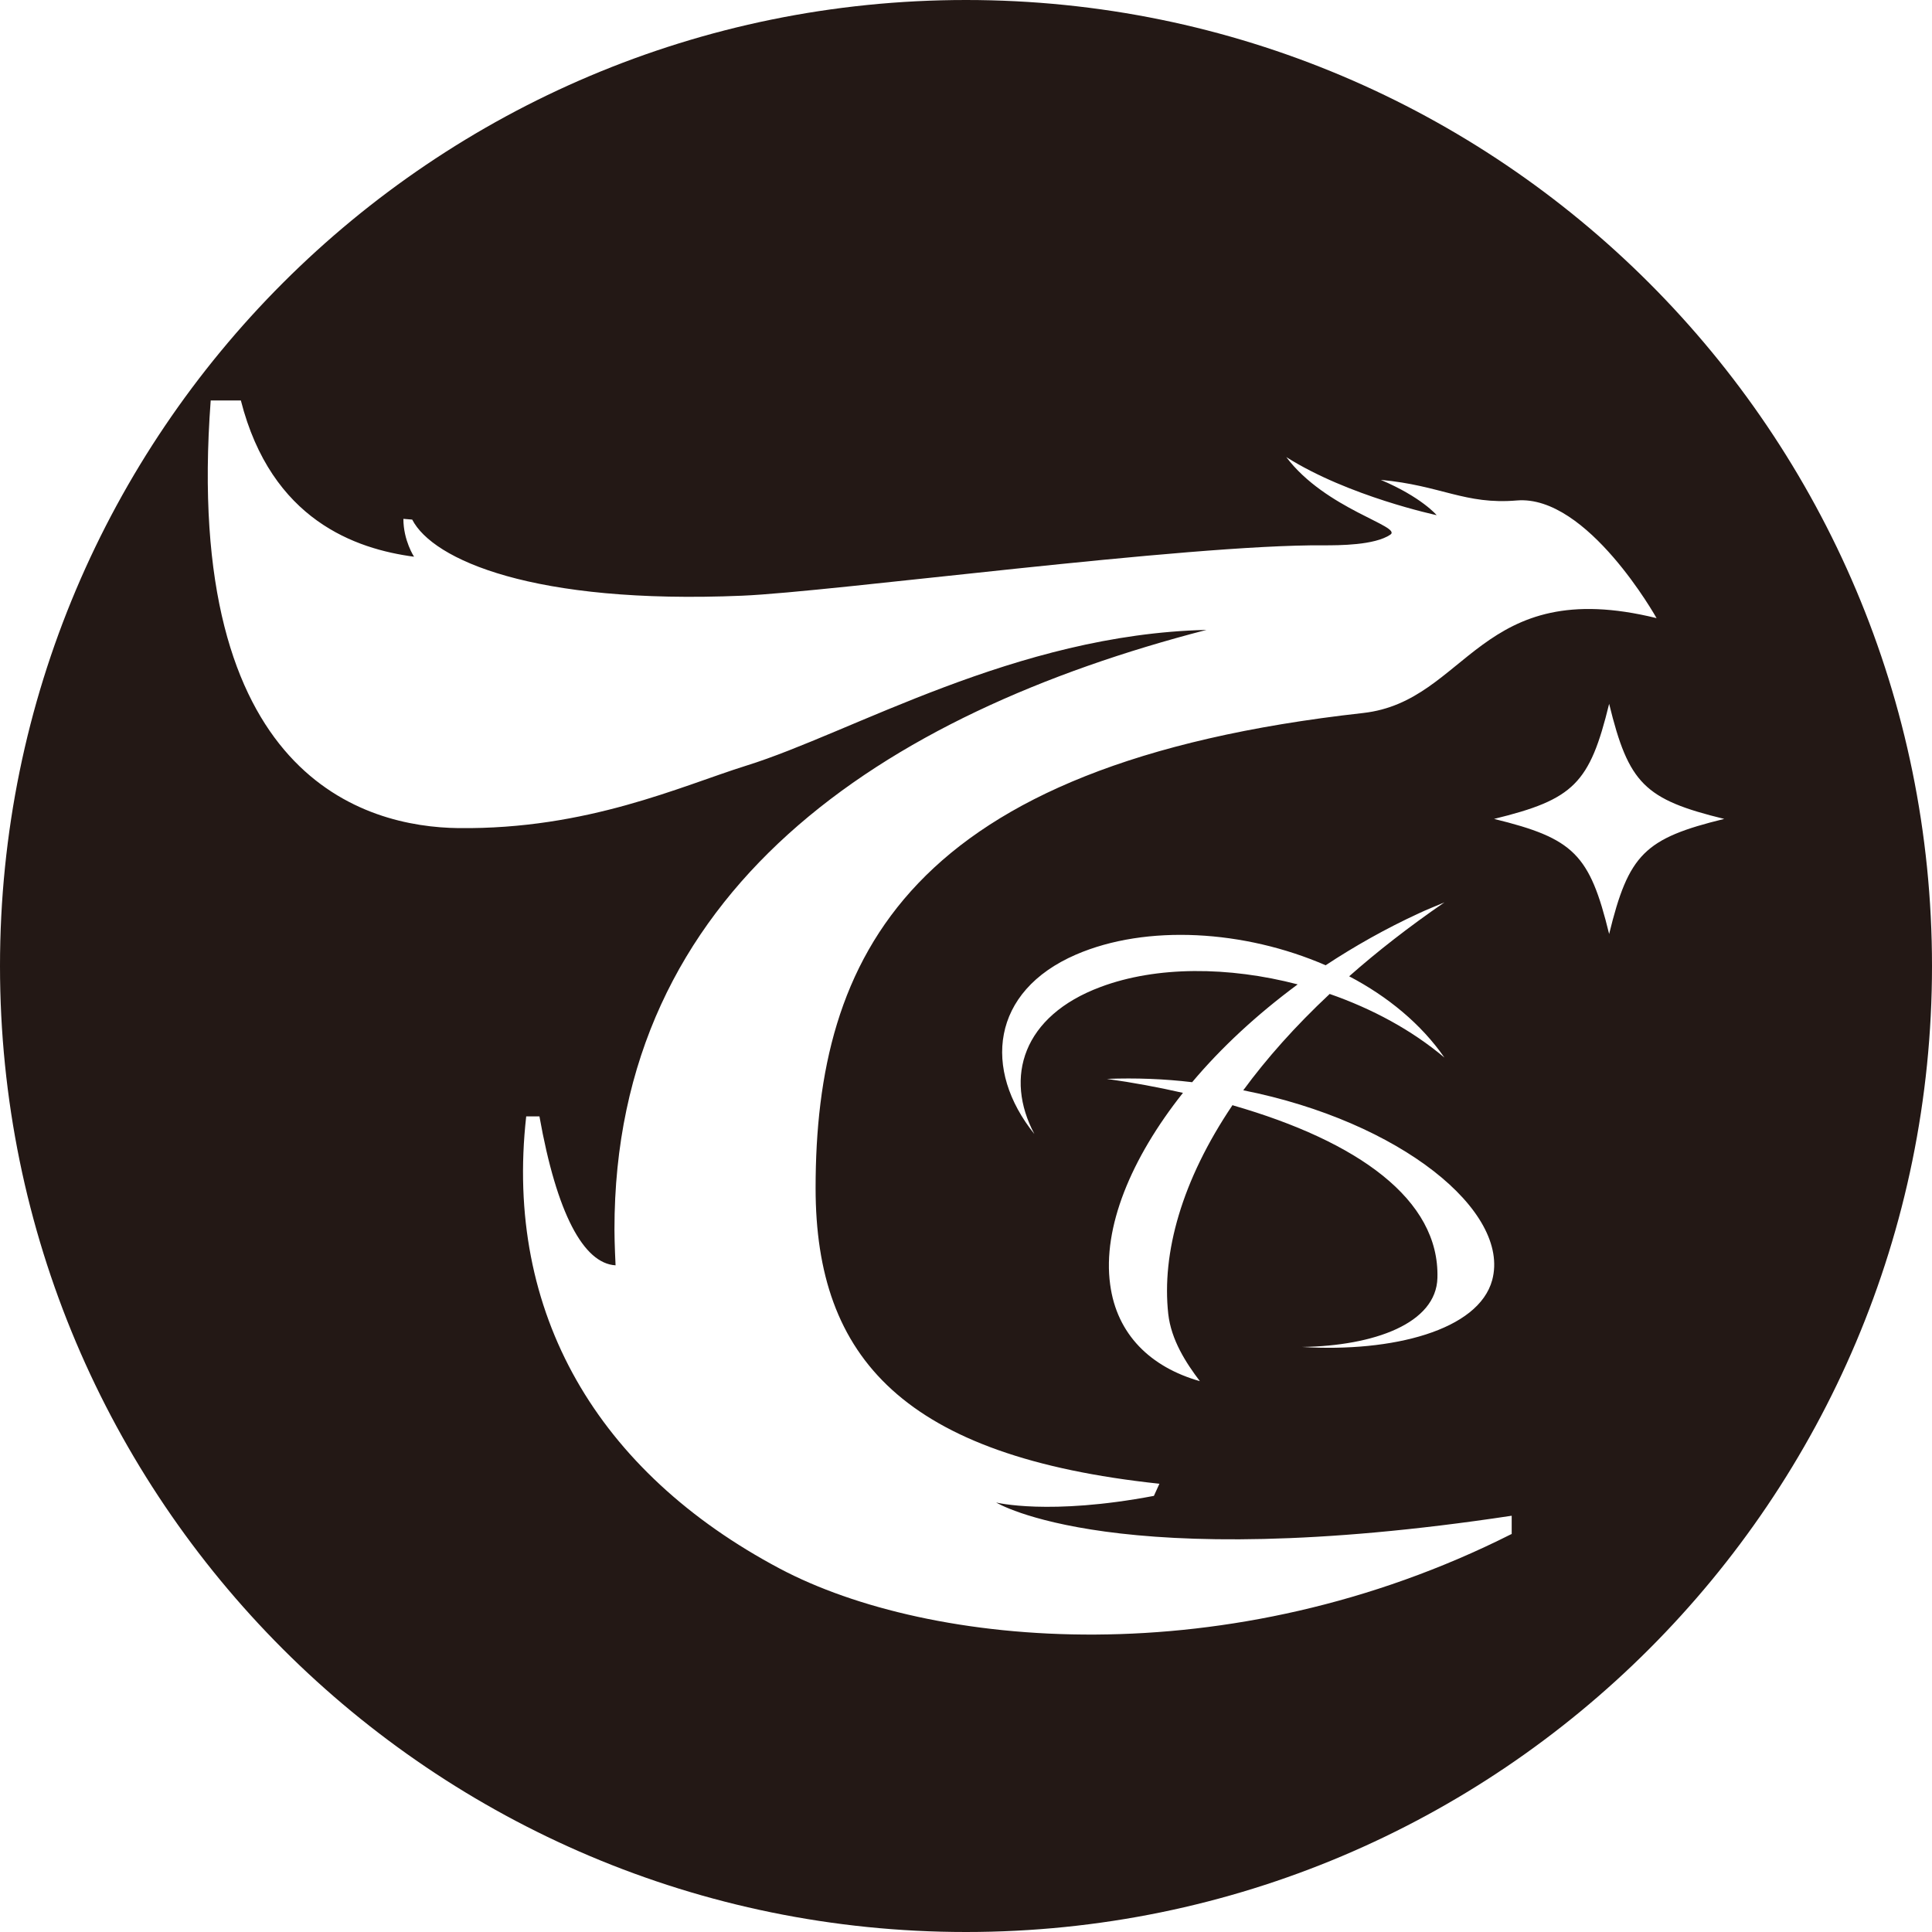
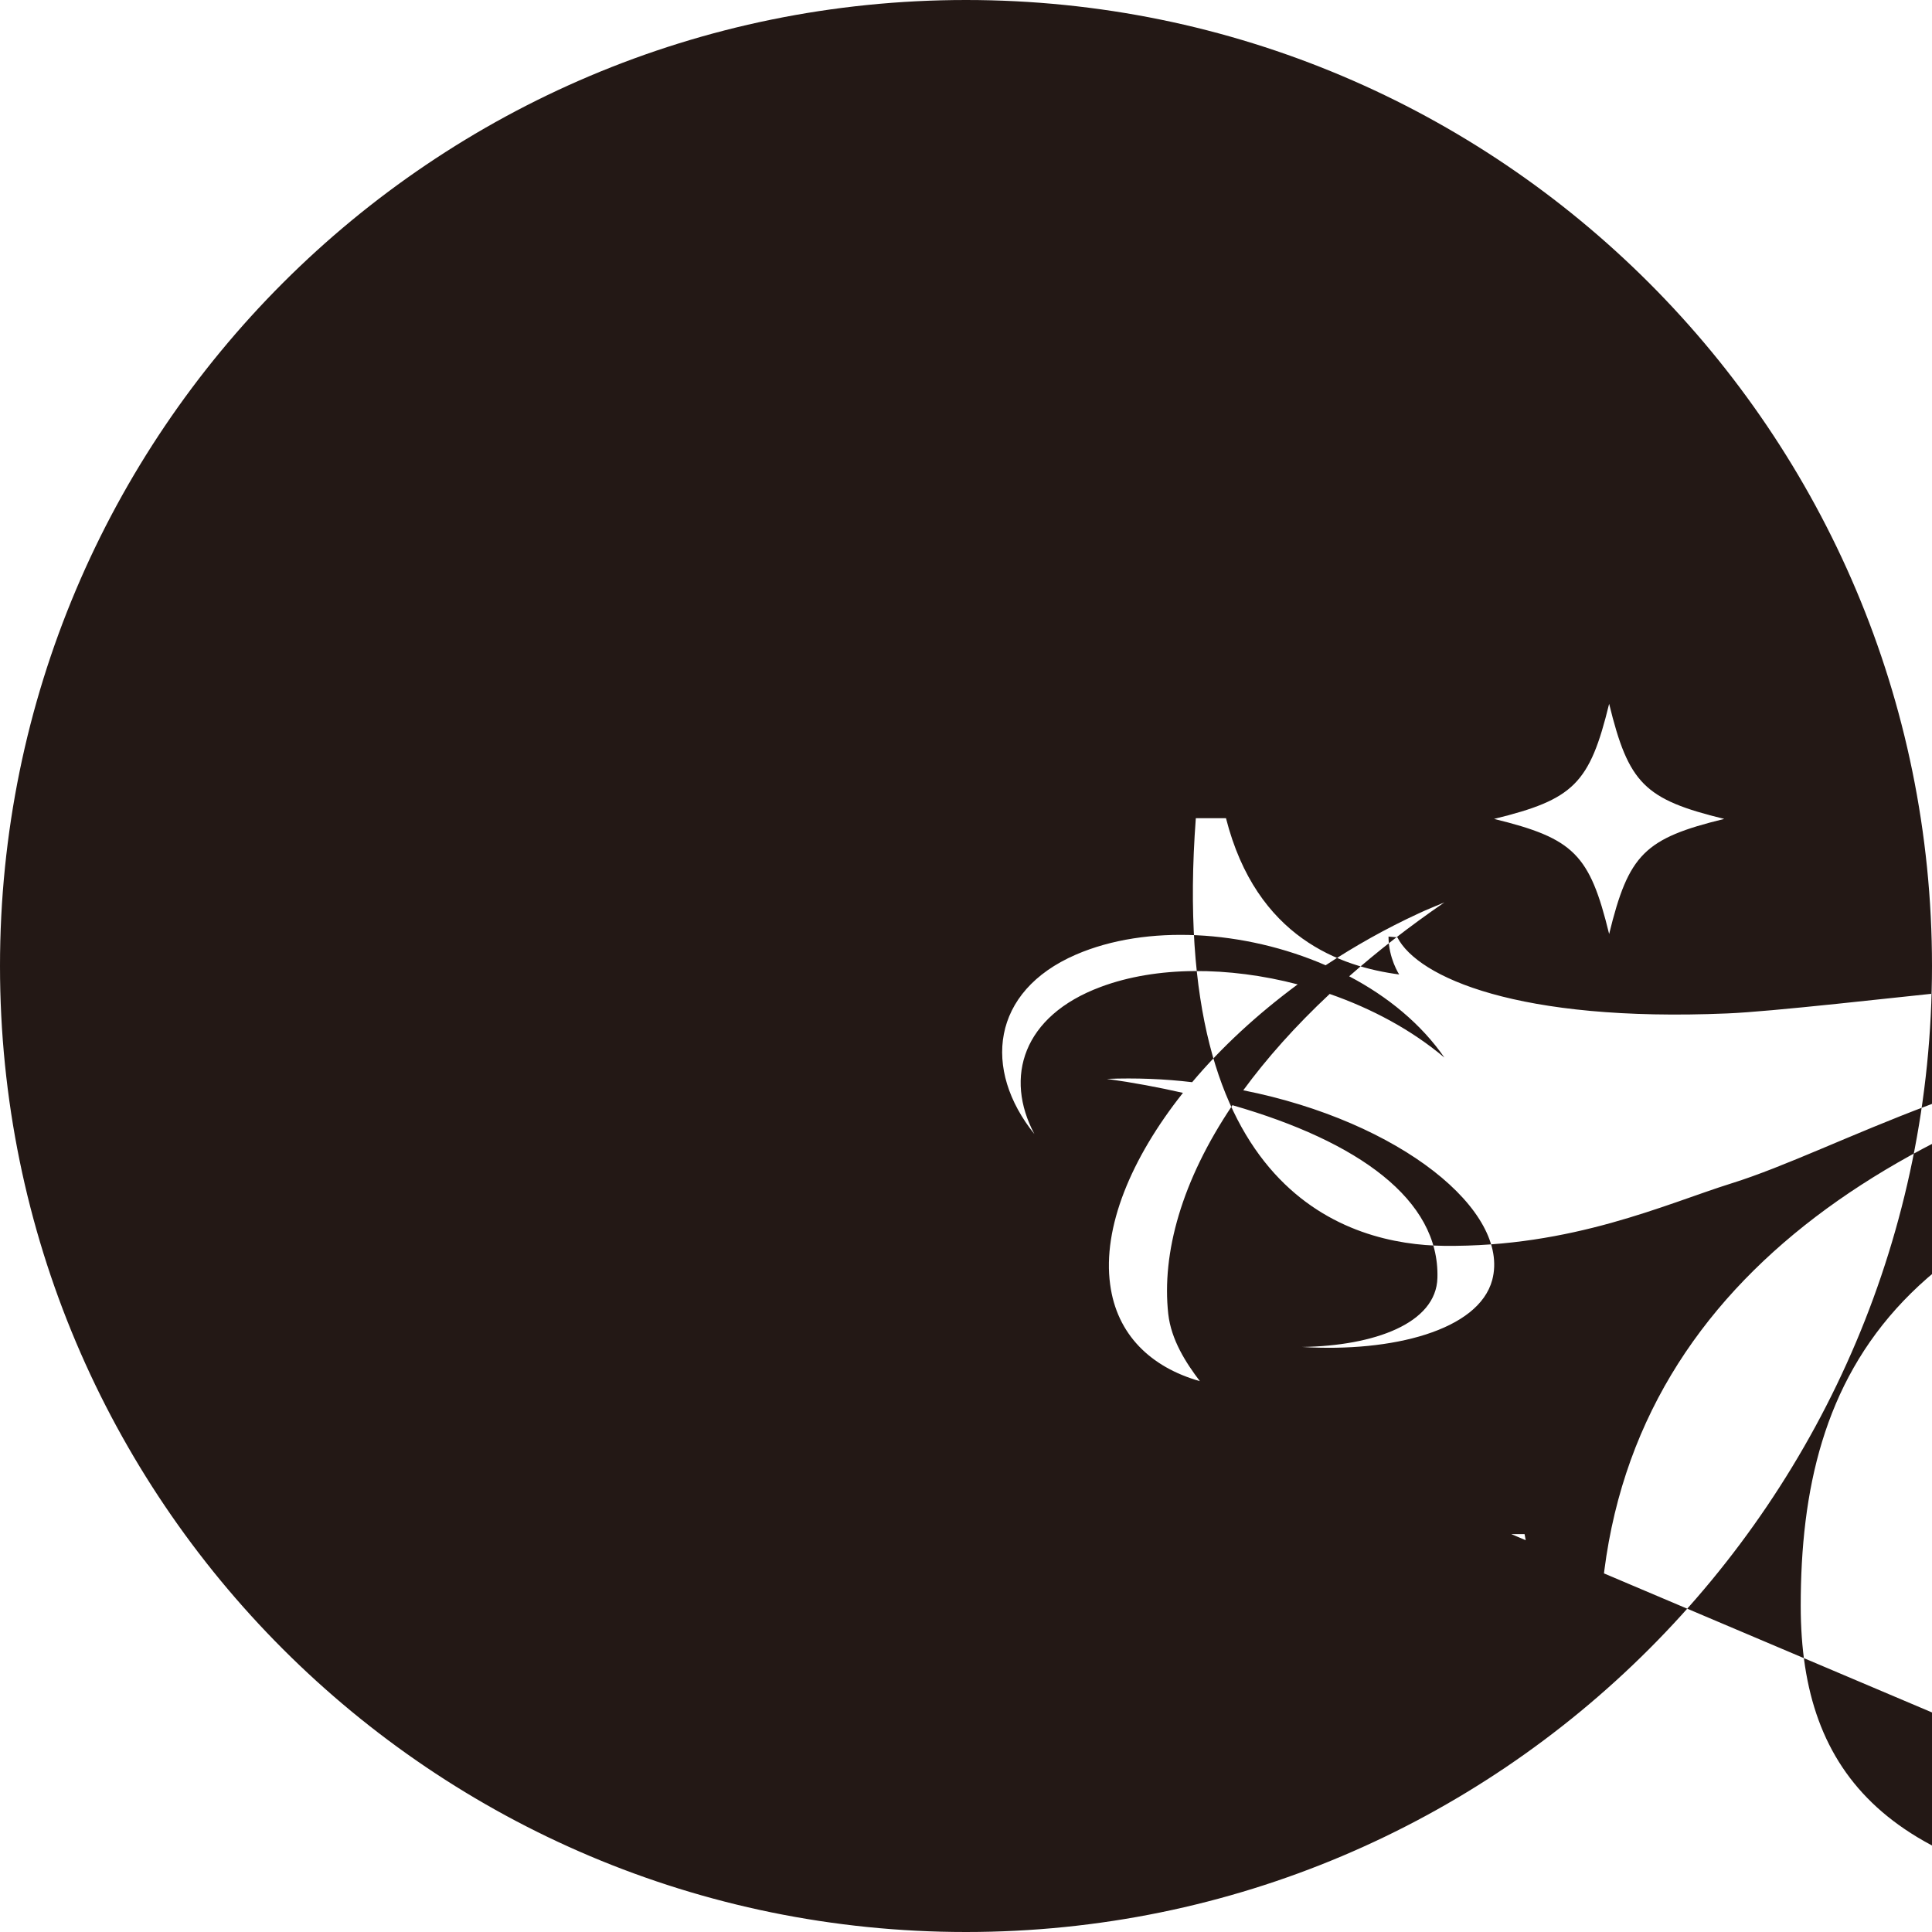
<svg xmlns="http://www.w3.org/2000/svg" id="_レイヤー_2" data-name="レイヤー 2" viewBox="0 0 52.54 52.54">
  <defs>
    <style>
      .cls-1 {
        fill: #231815;
      }
    </style>
  </defs>
  <g id="_レイヤー_1-2" data-name="レイヤー 1">
-     <path class="cls-1" d="M26.27,0C11.76,0,0,11.76,0,26.27s11.76,26.27,26.27,26.27,26.27-11.76,26.27-26.27S40.78,0,26.27,0ZM41.1,41.72c-7.68,3.87-15.81,3.1-19.89.94-4.96-2.63-7.5-6.95-6.9-12.3h.36c.47,2.64,1.2,4,2.07,4.05,0,0-.03-.6-.03-.97-.01-9.23,7.25-14.02,16.1-16.31-5.19.12-9.65,2.8-12.51,3.69-1.79.56-4.32,1.74-7.83,1.7-2.53-.03-7.51-1.36-6.74-11.63h.82c.83,3.26,3.13,4.04,4.71,4.25,0,0-.29-.44-.29-1.03l.24.02c.56,1.09,3.29,2.31,8.97,2.07,2.43-.1,12.12-1.4,15.81-1.37.43,0,1.39,0,1.82-.29.33-.23-1.76-.69-2.83-2.11,1.69,1.07,4.09,1.58,4.09,1.58,0,0-.41-.49-1.52-.96,1.64.15,2.29.68,3.7.56,1.92-.16,3.8,3.2,3.8,3.2-4.83-1.19-5.13,2.26-7.98,2.58-12.4,1.38-14.89,6.65-14.89,12.92,0,4.64,2.42,7.3,9.35,8.04l-.15.33c-2.85.54-4.29.18-4.29.18,0,0,3.24,1.99,14.02.36v.5ZM33.52,30.05c-1.39,2.06-1.93,4.03-1.75,5.68.08.71.48,1.33.86,1.83-1.34-.38-2.26-1.27-2.44-2.63-.21-1.54.56-3.42,1.98-5.21-.66-.15-1.35-.28-2.07-.38.79-.03,1.57,0,2.32.09.79-.94,1.76-1.84,2.87-2.66-1.88-.49-3.84-.5-5.36.07-2.12.79-2.62,2.46-1.8,4-1.41-1.75-1.18-3.88,1.13-4.88,1.92-.83,4.58-.67,6.79.29.79-.52,1.64-1,2.53-1.41.23-.11.47-.2.7-.3-.96.66-1.82,1.33-2.59,2.01,1.05.55,1.96,1.3,2.59,2.21-.89-.75-1.97-1.33-3.12-1.73-.94.88-1.72,1.76-2.35,2.62,4.28.85,7.27,3.29,6.77,5.16-.37,1.37-2.72,1.97-5.17,1.82,1.96-.03,3.65-.64,3.68-1.88.06-2.13-2.16-3.71-5.56-4.69ZM43.76,25.4c-.53-2.17-.96-2.6-3.13-3.13,2.17-.53,2.6-.96,3.13-3.13.53,2.17.96,2.6,3.13,3.13-2.17.53-2.6.96-3.13,3.13Z" />
+     <path class="cls-1" d="M26.27,0C11.76,0,0,11.76,0,26.27s11.76,26.27,26.27,26.27,26.27-11.76,26.27-26.27S40.78,0,26.27,0ZM41.1,41.72h.36c.47,2.64,1.2,4,2.07,4.05,0,0-.03-.6-.03-.97-.01-9.23,7.25-14.02,16.1-16.31-5.19.12-9.65,2.8-12.51,3.69-1.79.56-4.32,1.74-7.83,1.7-2.53-.03-7.51-1.36-6.74-11.63h.82c.83,3.26,3.13,4.04,4.71,4.25,0,0-.29-.44-.29-1.03l.24.02c.56,1.09,3.29,2.31,8.97,2.07,2.43-.1,12.12-1.4,15.81-1.37.43,0,1.39,0,1.82-.29.33-.23-1.76-.69-2.83-2.11,1.69,1.07,4.09,1.58,4.09,1.58,0,0-.41-.49-1.52-.96,1.64.15,2.29.68,3.7.56,1.92-.16,3.8,3.2,3.8,3.2-4.83-1.19-5.13,2.26-7.98,2.58-12.4,1.38-14.89,6.65-14.89,12.92,0,4.64,2.42,7.3,9.35,8.04l-.15.33c-2.85.54-4.29.18-4.29.18,0,0,3.24,1.99,14.02.36v.5ZM33.52,30.05c-1.39,2.06-1.93,4.03-1.75,5.68.08.71.48,1.33.86,1.83-1.34-.38-2.26-1.27-2.44-2.63-.21-1.54.56-3.42,1.98-5.21-.66-.15-1.35-.28-2.07-.38.79-.03,1.57,0,2.32.09.79-.94,1.76-1.84,2.87-2.66-1.88-.49-3.84-.5-5.36.07-2.12.79-2.62,2.46-1.8,4-1.41-1.75-1.18-3.88,1.13-4.88,1.92-.83,4.58-.67,6.79.29.79-.52,1.64-1,2.53-1.41.23-.11.47-.2.7-.3-.96.66-1.82,1.33-2.59,2.01,1.05.55,1.96,1.3,2.59,2.21-.89-.75-1.97-1.33-3.12-1.73-.94.88-1.72,1.76-2.35,2.62,4.28.85,7.27,3.29,6.77,5.16-.37,1.37-2.72,1.97-5.17,1.82,1.96-.03,3.65-.64,3.68-1.88.06-2.13-2.16-3.71-5.56-4.69ZM43.76,25.4c-.53-2.17-.96-2.6-3.13-3.13,2.17-.53,2.6-.96,3.13-3.13.53,2.17.96,2.6,3.13,3.13-2.17.53-2.6.96-3.13,3.13Z" />
  </g>
</svg>